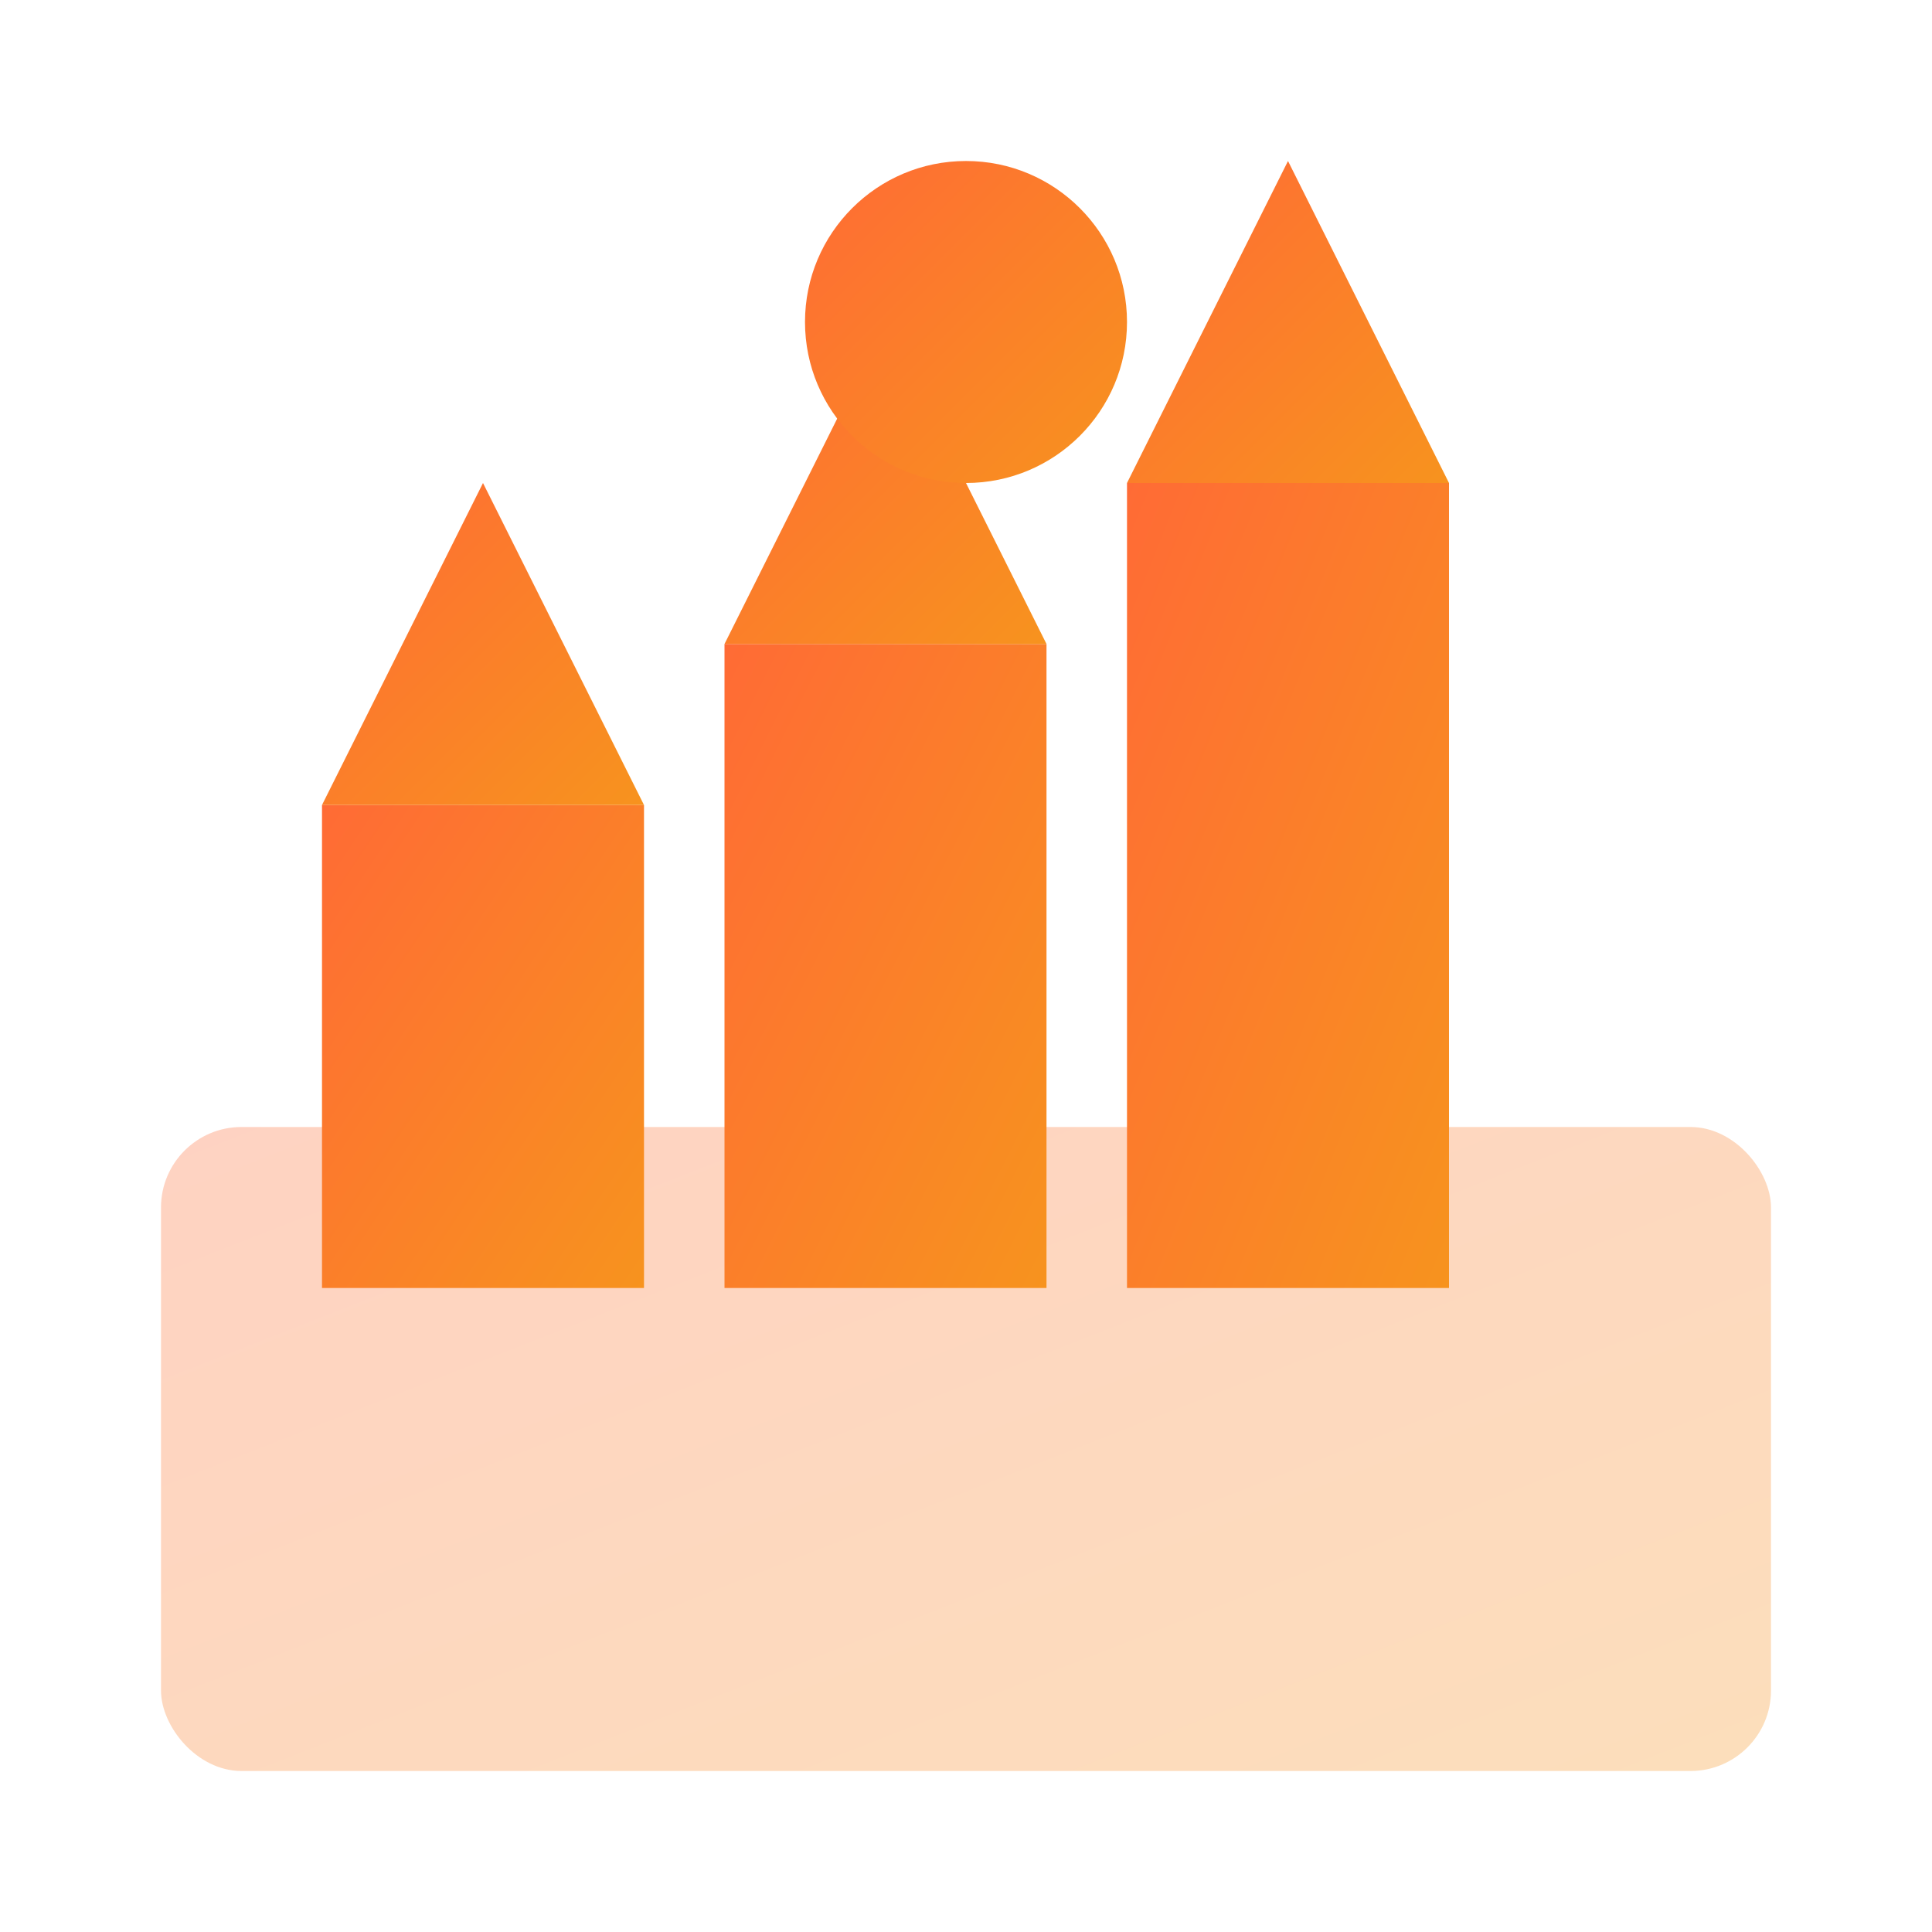
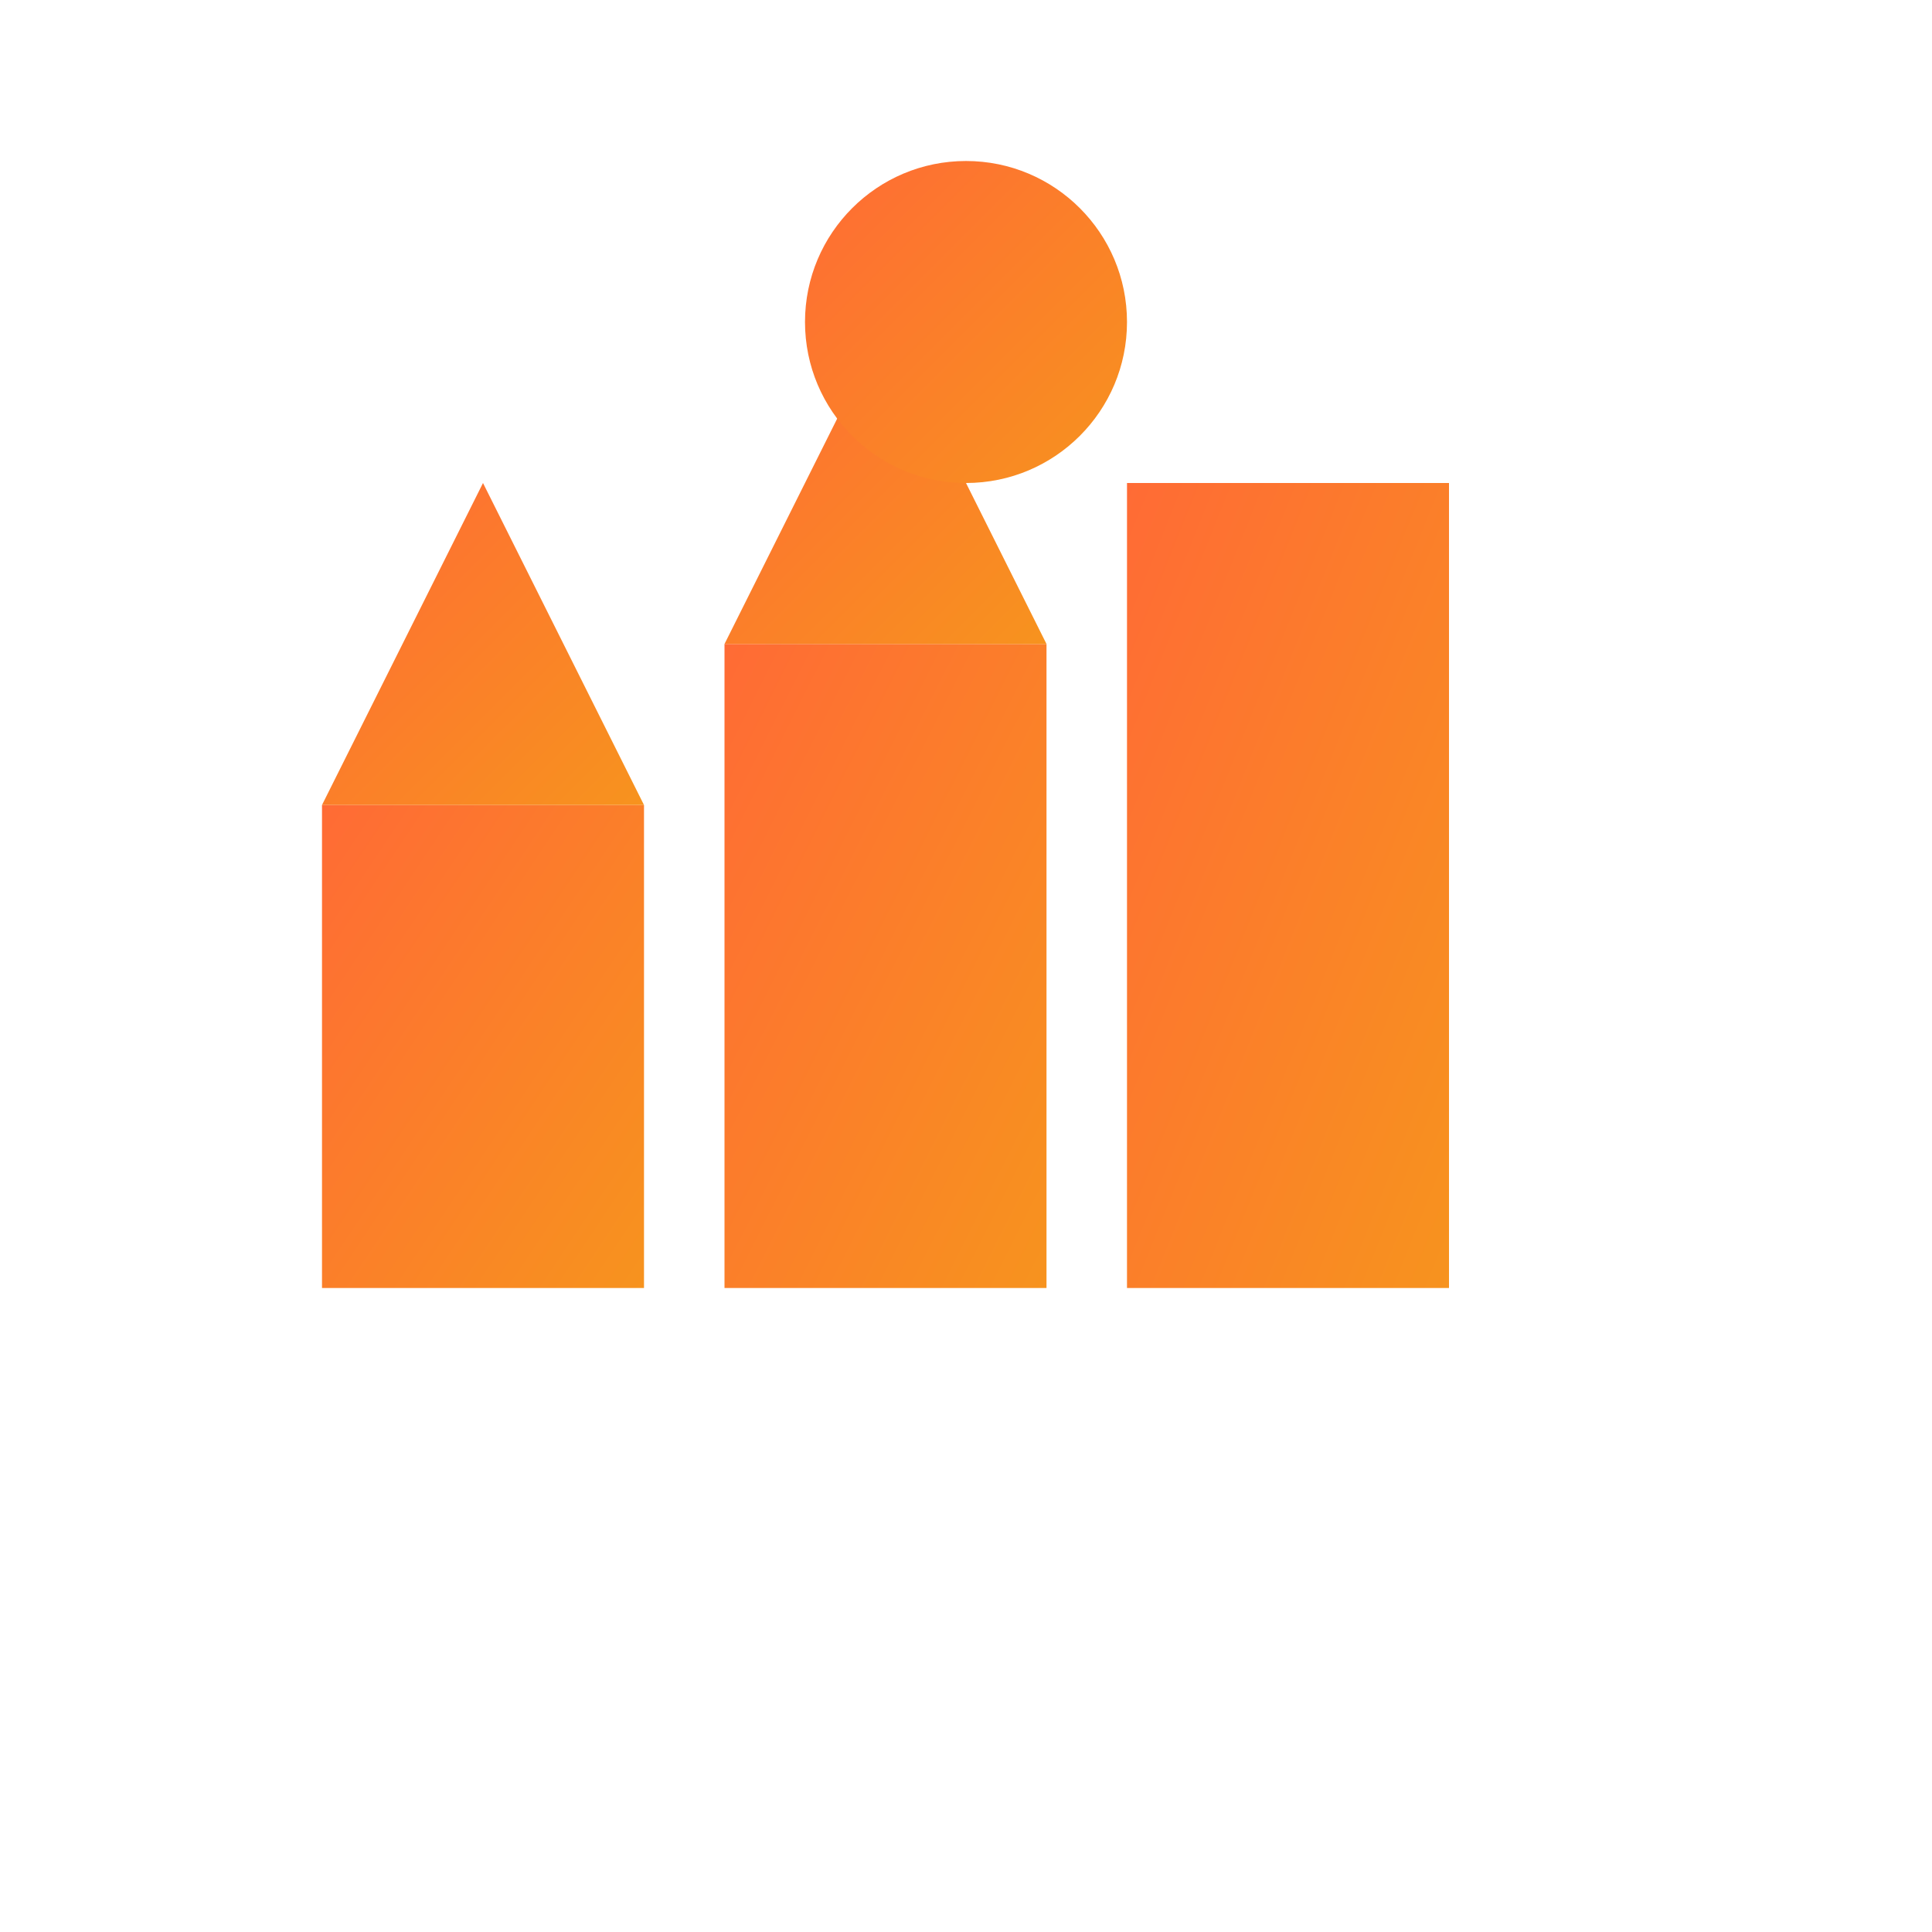
<svg xmlns="http://www.w3.org/2000/svg" viewBox="0 0 24 24" width="24" height="24">
  <defs>
    <linearGradient id="baseIconGradient" x1="0%" y1="0%" x2="100%" y2="100%">
      <stop offset="0%" style="stop-color:#ff6b35;stop-opacity:1" />
      <stop offset="100%" style="stop-color:#f7931e;stop-opacity:1" />
    </linearGradient>
  </defs>
-   <rect x="2" y="14" width="20" height="8" rx="1" fill="url(#baseIconGradient)" opacity="0.3" />
  <rect x="4" y="10" width="4" height="6" fill="url(#baseIconGradient)" />
  <rect x="9" y="8" width="4" height="8" fill="url(#baseIconGradient)" />
  <rect x="14" y="6" width="4" height="10" fill="url(#baseIconGradient)" />
  <path d="M4 10 L6 6 L8 10 Z" fill="url(#baseIconGradient)" />
  <path d="M9 8 L11 4 L13 8 Z" fill="url(#baseIconGradient)" />
-   <path d="M14 6 L16 2 L18 6 Z" fill="url(#baseIconGradient)" />
  <circle cx="12" cy="4" r="2" fill="url(#baseIconGradient)" />
</svg>